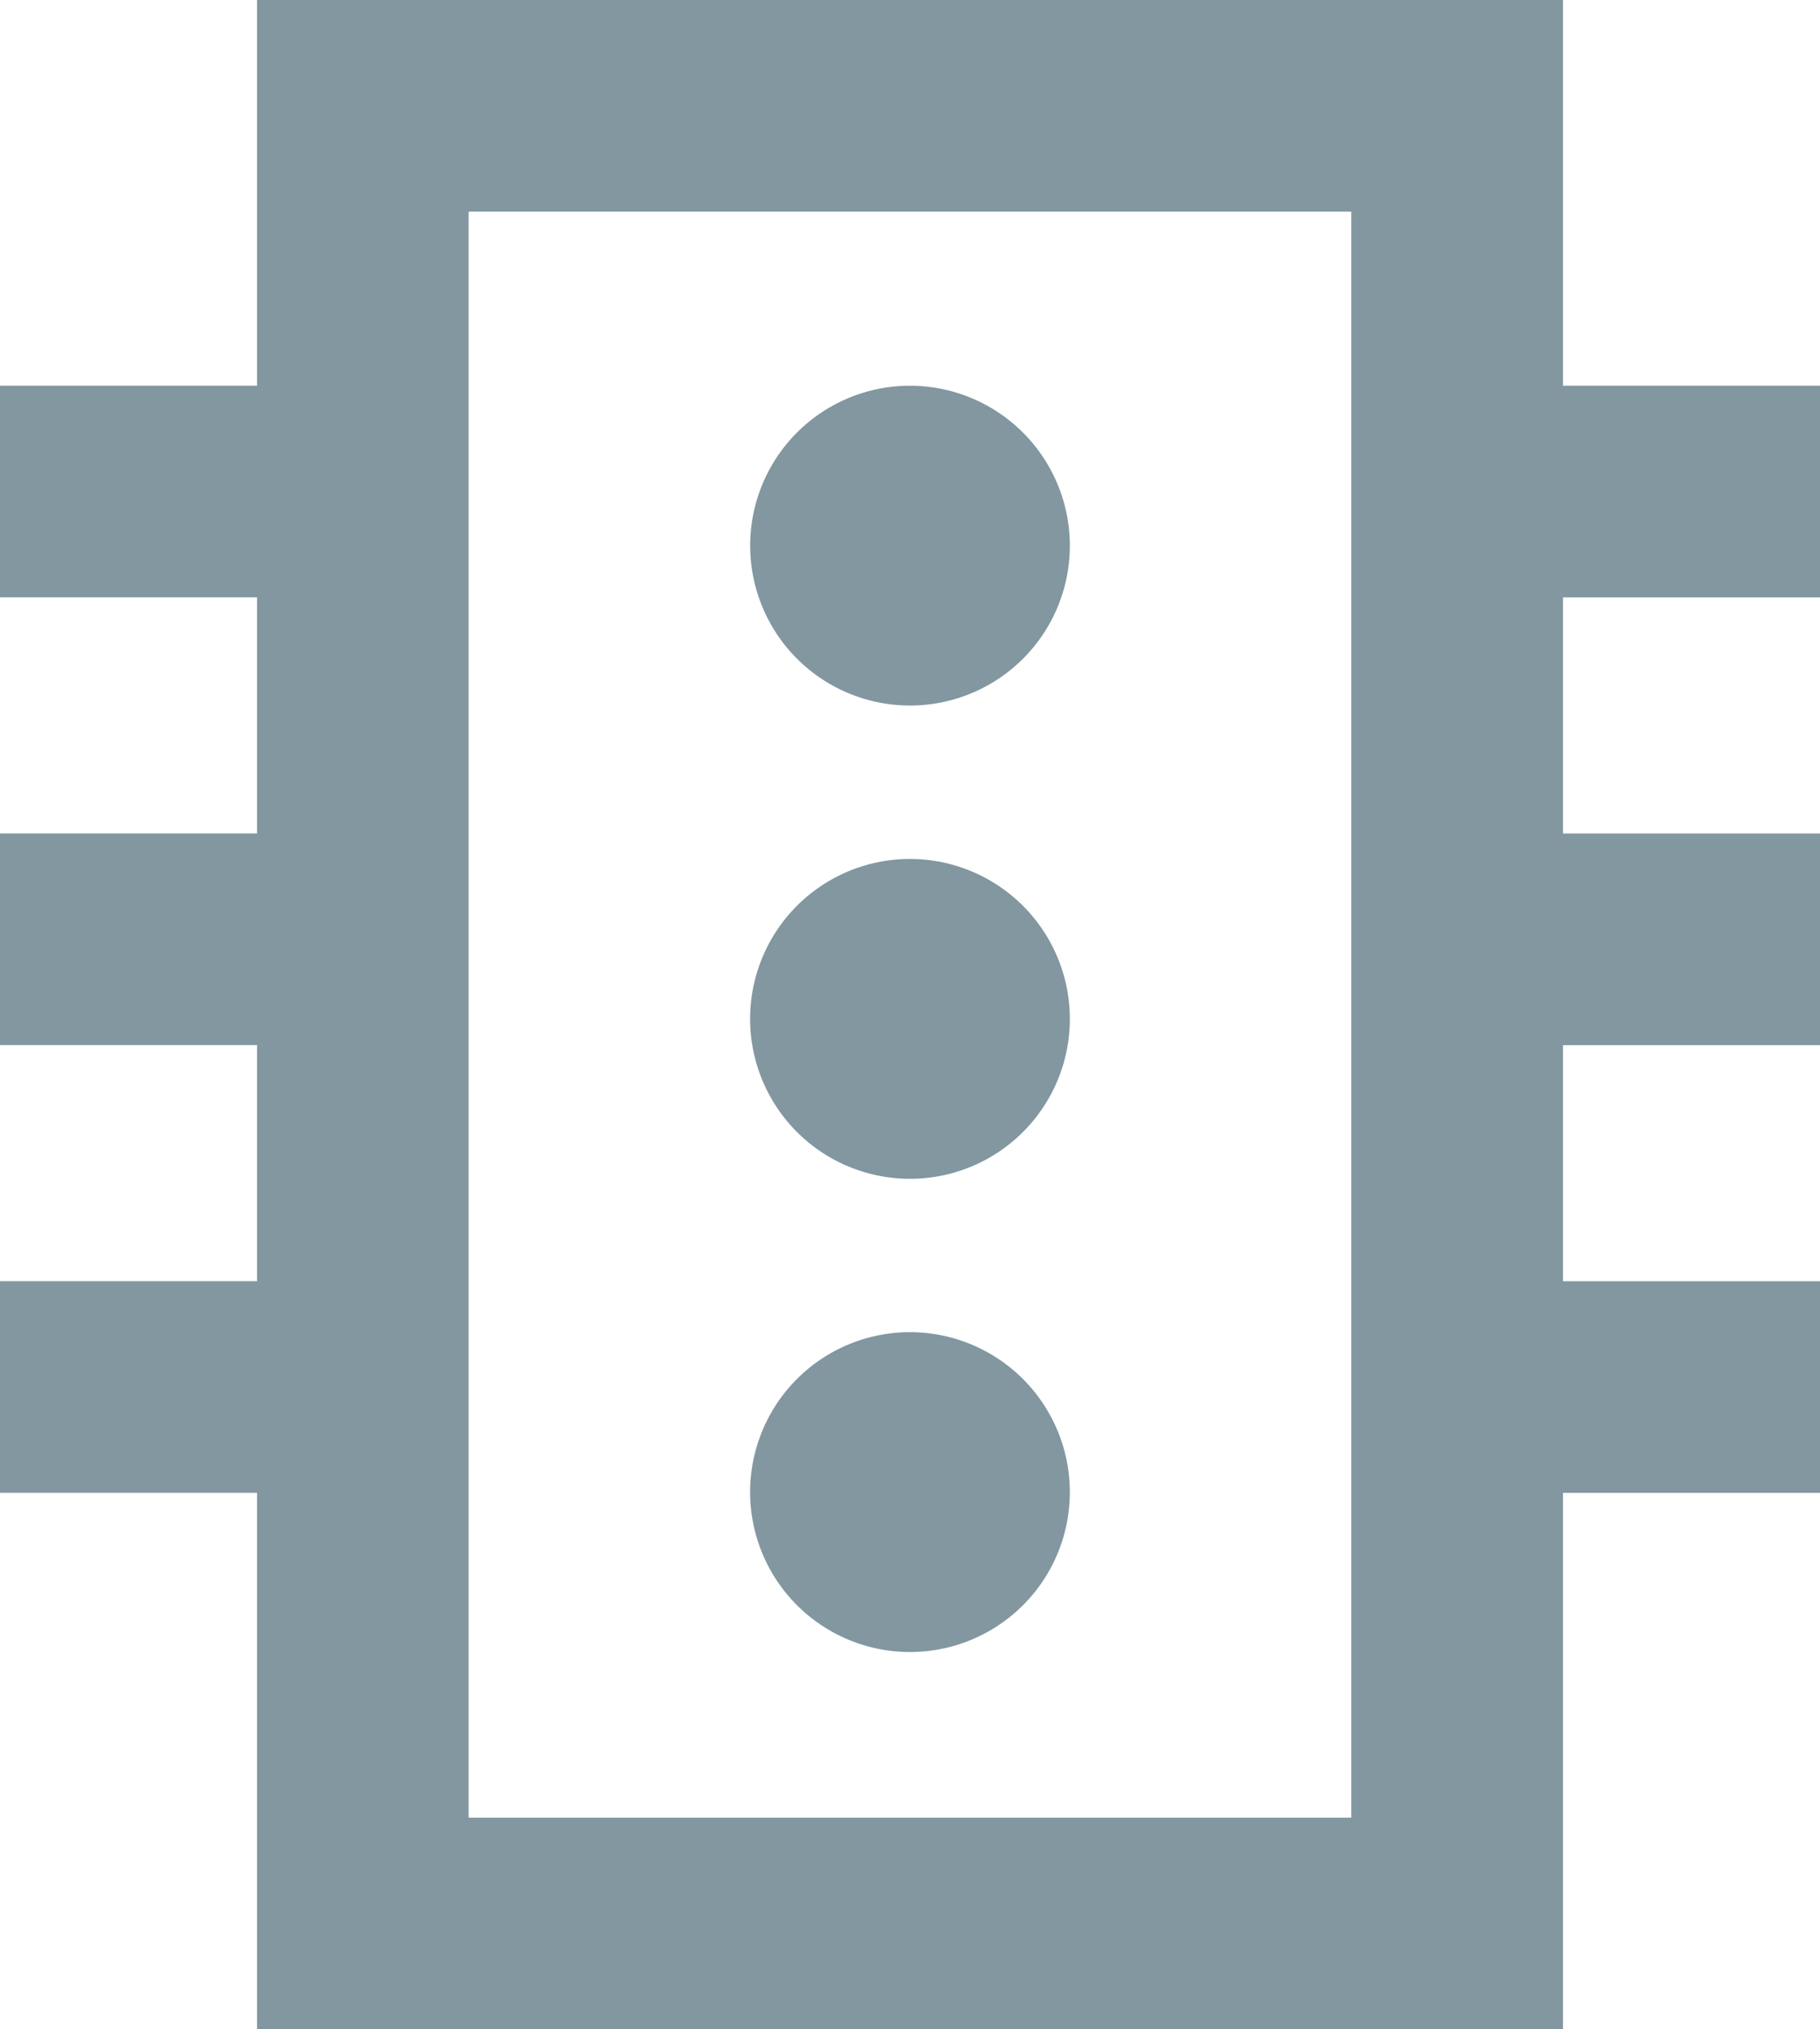
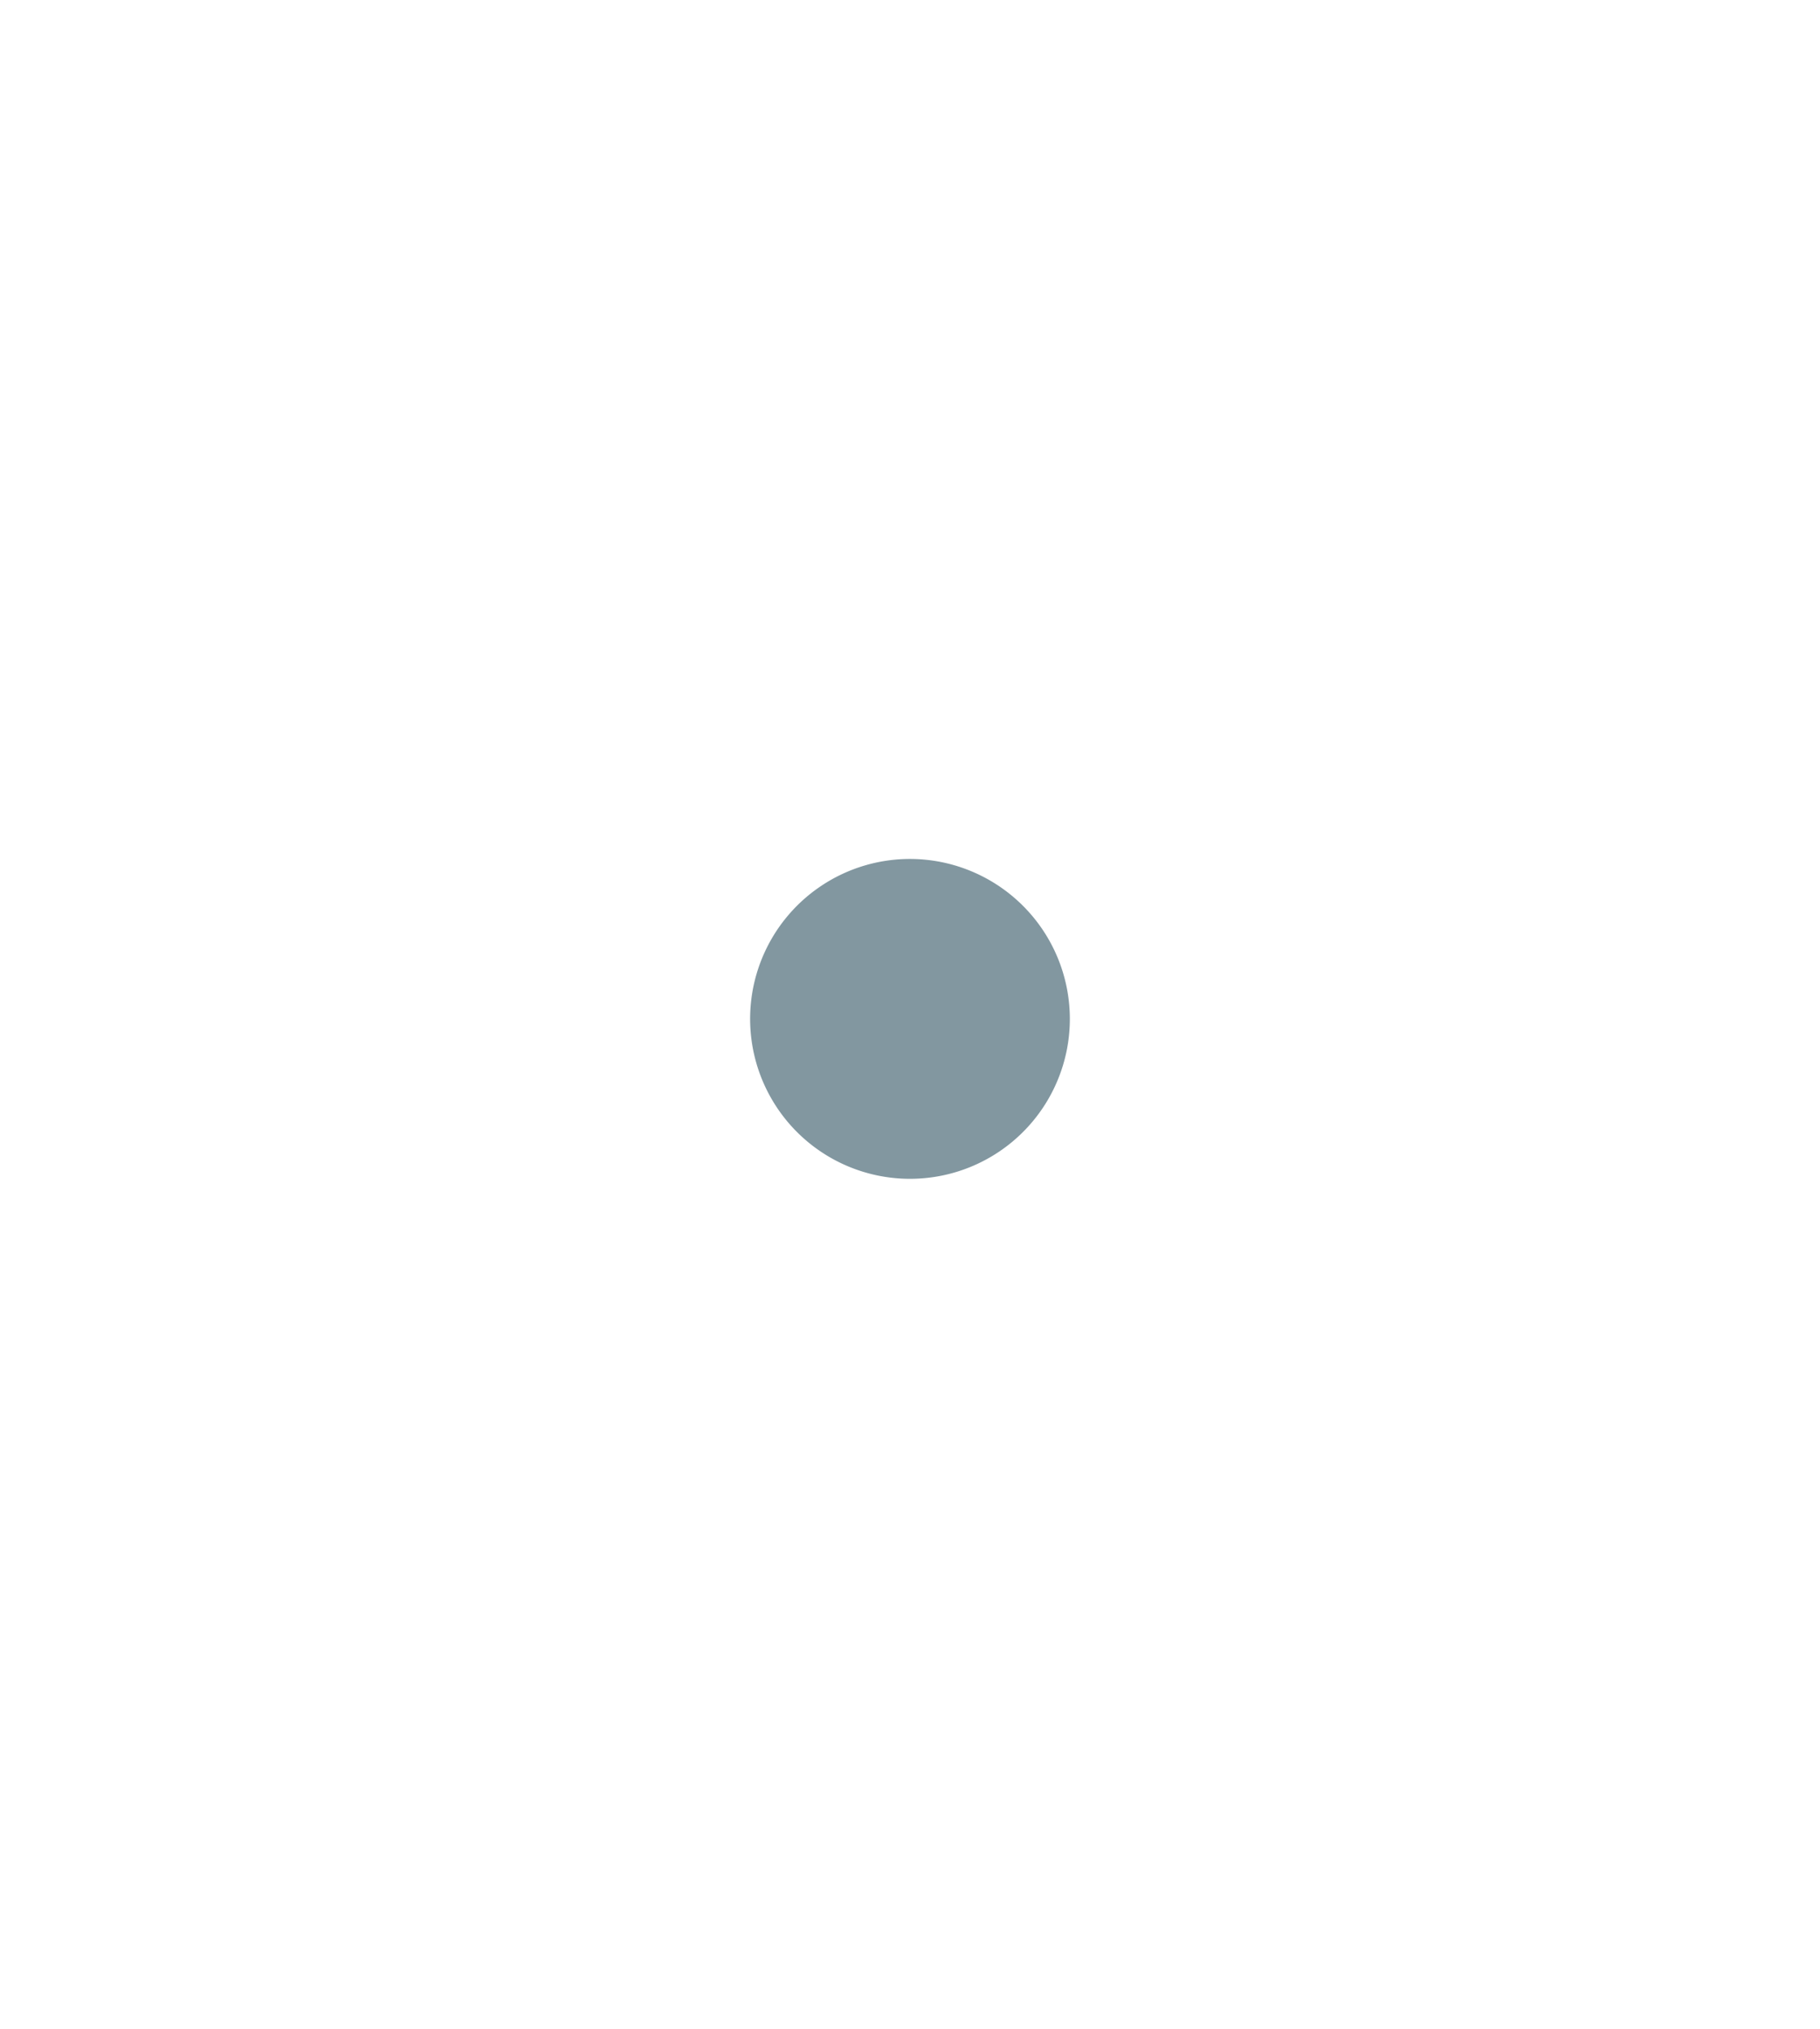
<svg xmlns="http://www.w3.org/2000/svg" width="67.749" height="75.51" viewBox="0 0 67.749 75.51">
  <g id="Group_102" data-name="Group 102" transform="translate(0)">
-     <path id="Path_114" data-name="Path 114" d="M26,388.082a5.95,5.95,0,1,0,5.95,5.95,5.956,5.956,0,0,0-5.95-5.95" transform="translate(7.875 -373.729)" fill="#8297A0" />
    <path id="Path_115" data-name="Path 115" d="M26,397.657a5.951,5.951,0,1,0,5.95,5.95,5.956,5.956,0,0,0-5.95-5.95" transform="translate(7.875 -365.695)" fill="#8297A0" />
-     <path id="Path_116" data-name="Path 116" d="M26,407.231a5.951,5.951,0,1,0,5.95,5.95,5.956,5.956,0,0,0-5.95-5.95" transform="translate(7.875 -357.661)" fill="#8297A0" />
-     <path id="Path_117" data-name="Path 117" d="M72.615,402.506V394.63H63.047V380.278H14.435V394.63H4.866v7.875h9.569v8.785H4.866v7.875h9.569v8.787H4.866v7.873h9.569v19.962H63.047V435.827h9.569v-7.873H63.047v-8.787h9.569v-7.875H63.047v-8.785ZM22.31,388.153H55.168v59.76H22.31Z" transform="translate(-4.866 -380.278)" fill="#8297A0" />
  </g>
</svg>